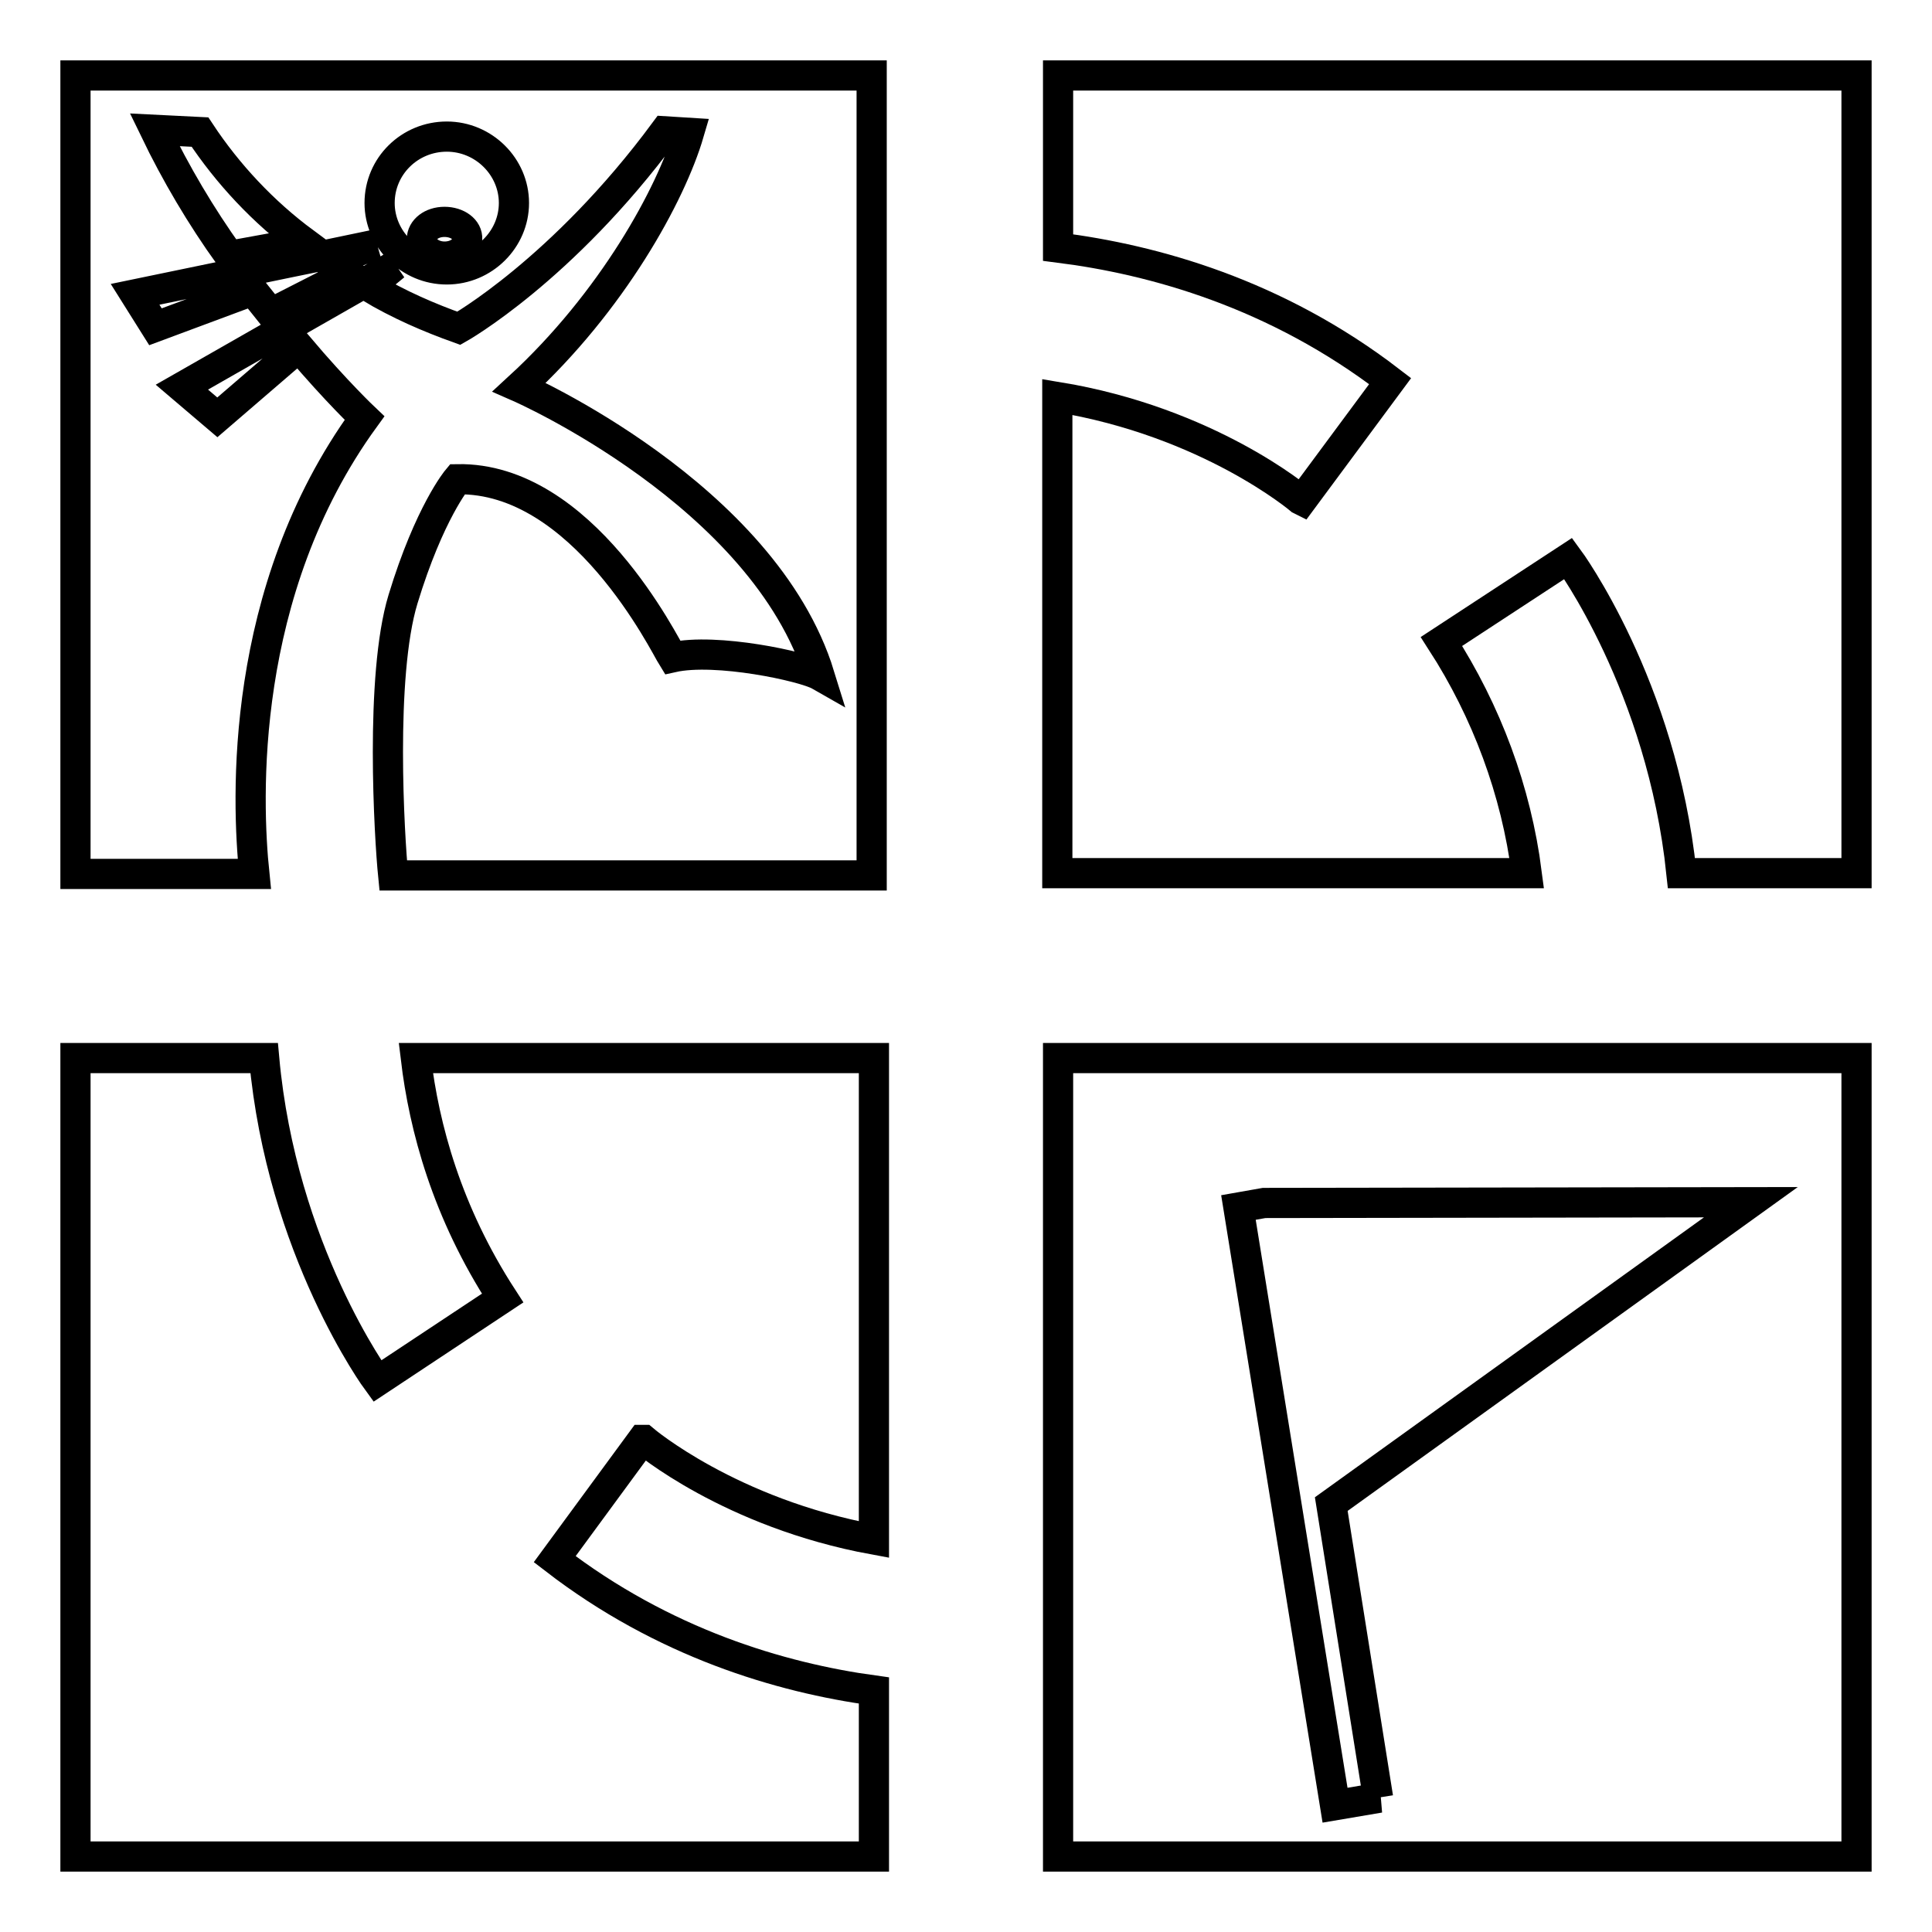
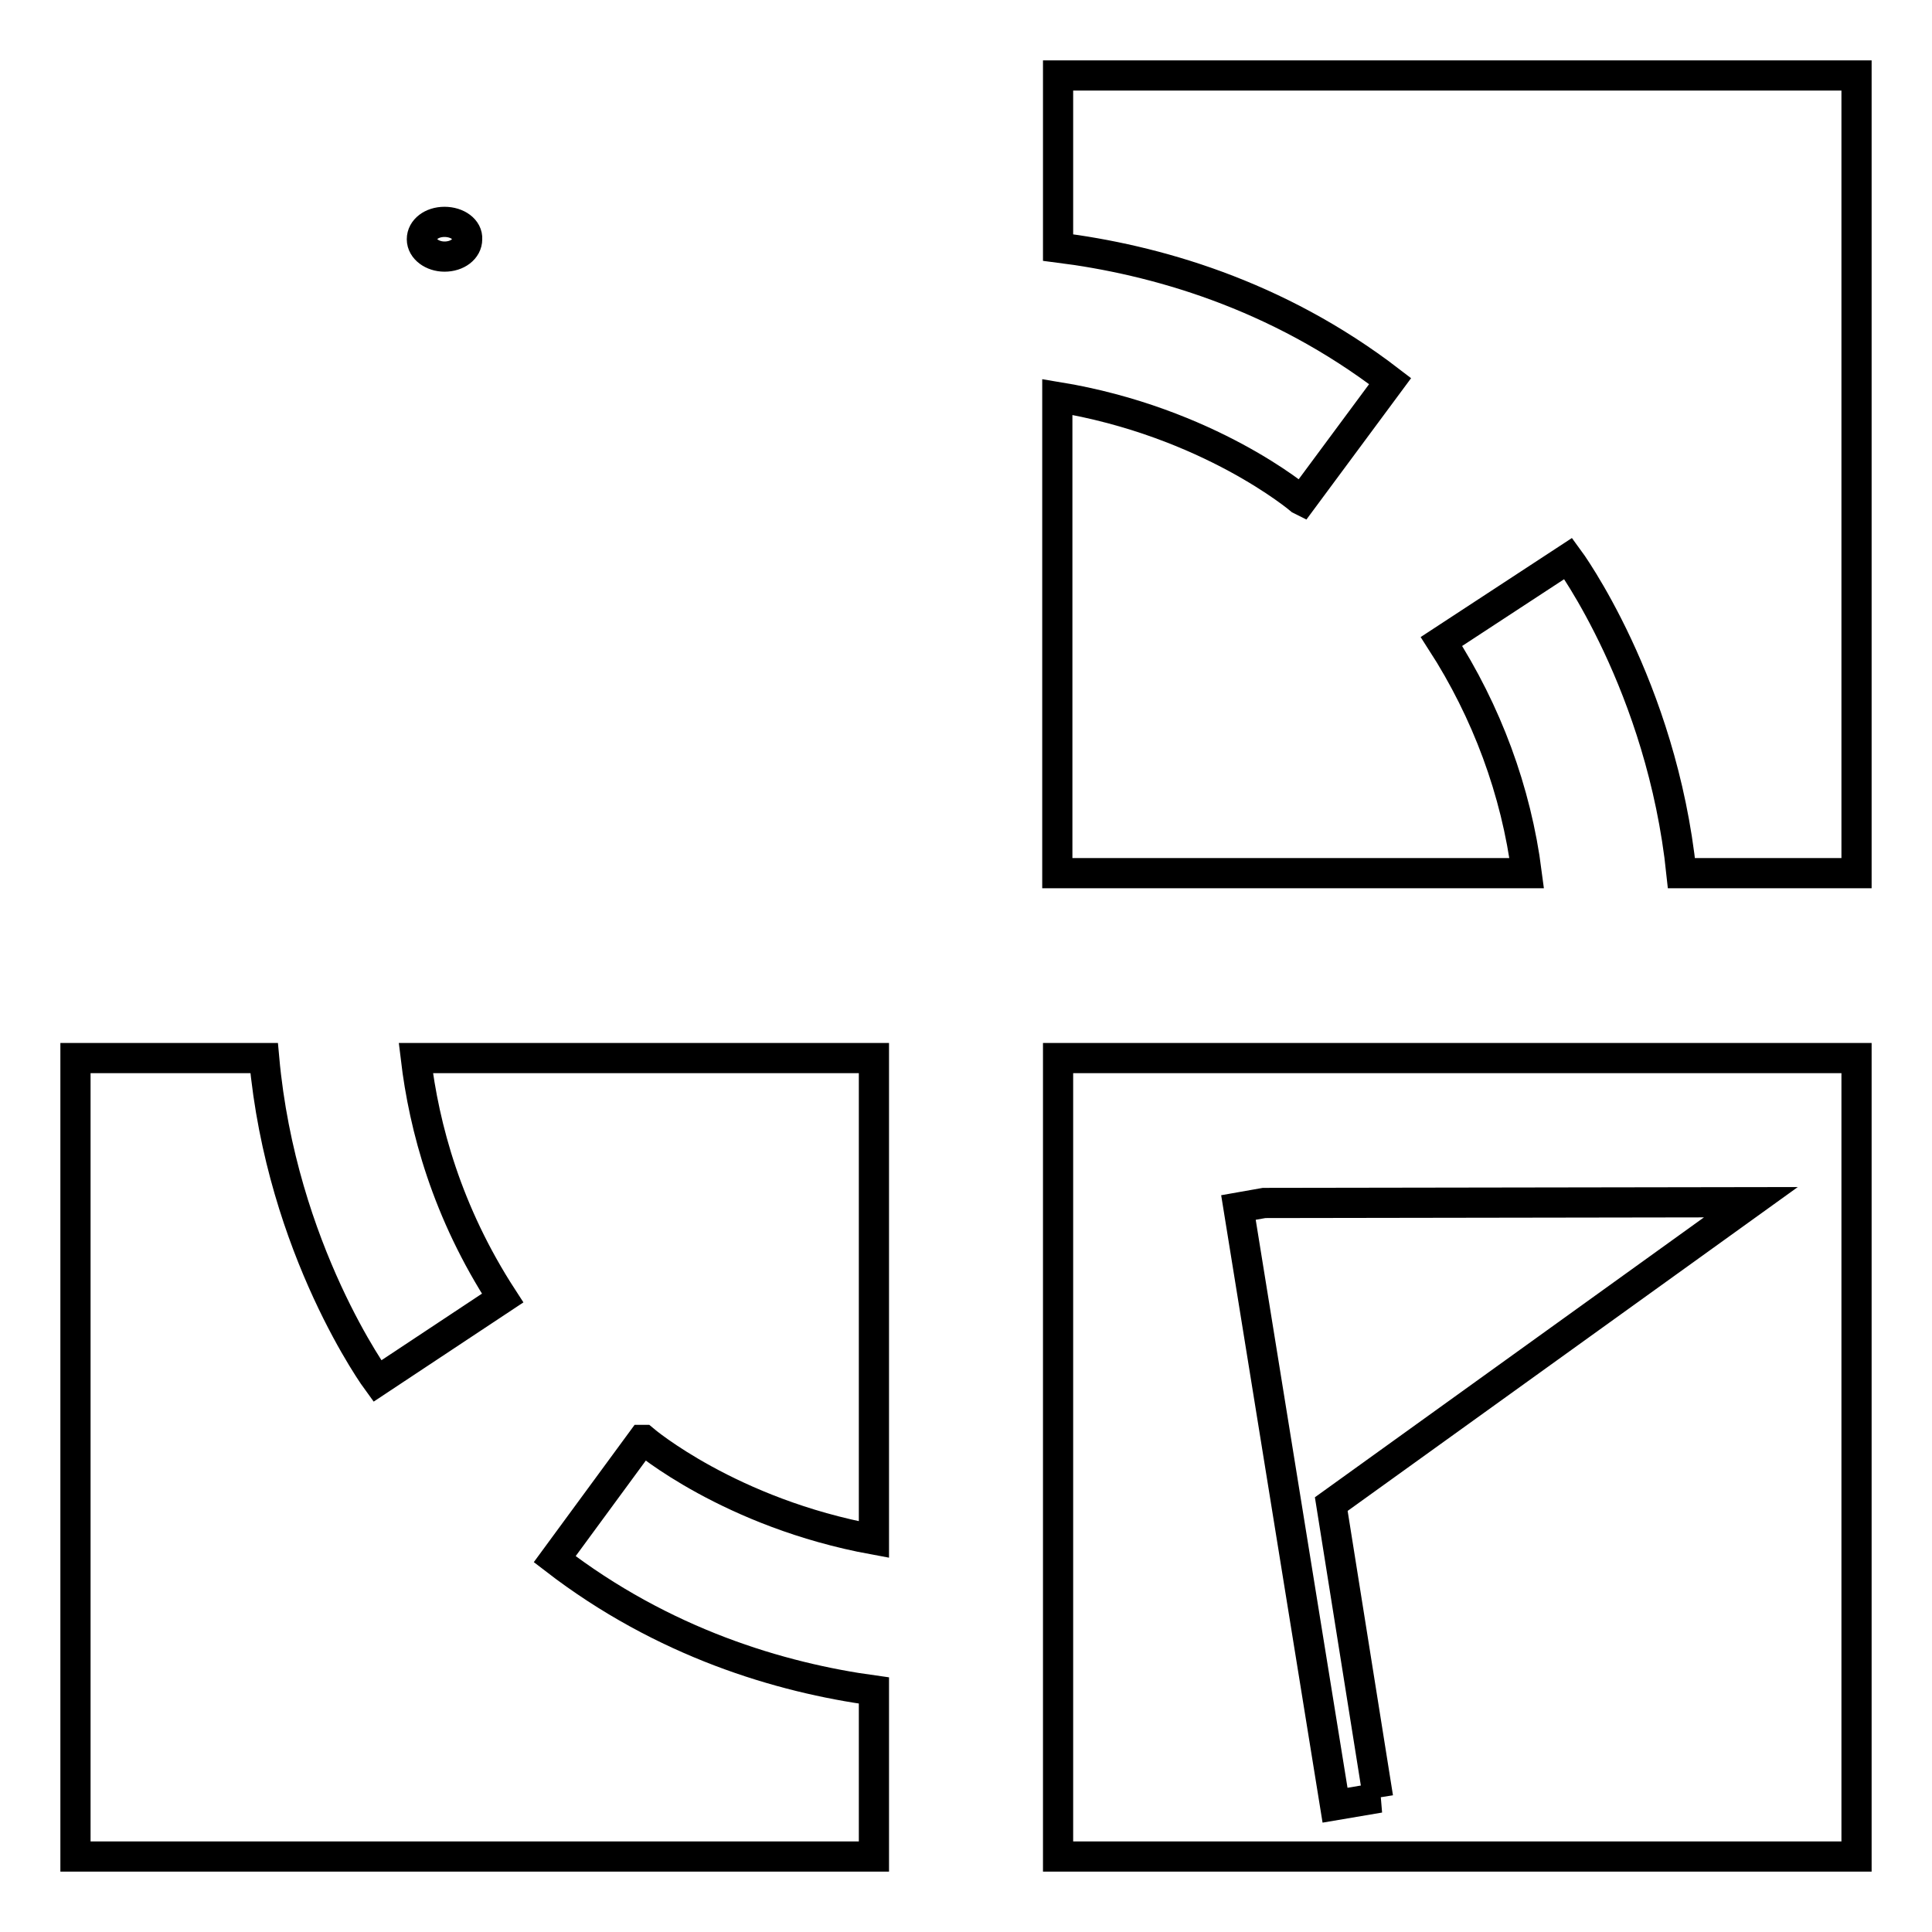
<svg xmlns="http://www.w3.org/2000/svg" version="1.1" x="0px" y="0px" viewBox="0 0 256 256" enable-background="new 0 0 256 256" xml:space="preserve">
  <g>
-     <path stroke-width="4" fill-opacity="0" stroke="#000000" d="M140.2,10v22.8c12.7,1.6,28.9,6.1,44,17.7l-11.7,15.8l-0.2-0.1c0,0-12.1-10.3-32.2-13.6v63.1h62.2 c-1.4-10.9-5.3-21.4-11.3-30.7L207.8,74c0,0,12.4,16.8,15,41.7H246V10L140.2,10L140.2,10z M182.8,238.2l-5.9,1L164.1,160l3.4-0.6 l64.5-0.1l-55.6,40l6.2,38.9L182.8,238.2L182.8,238.2z M140.2,140.2V246H246V140.2L140.2,140.2L140.2,140.2z M73.5,206.6l11.6-15.8 h0.2c0,0,11.4,9.7,30.5,13.2v-63.8H55.1c1.1,9.2,4.1,20.4,11.5,31.8l-16.6,11c0,0-12.7-17.3-15-42.8H10V246h105.8V224 C103.4,222.3,87.9,217.7,73.5,206.6L73.5,206.6z M58.9,29.4c-1.7,0-3,1-3,2.3c0,1.3,1.4,2.3,3,2.3c1.7,0,3-1,3-2.3 C62,30.4,60.6,29.4,58.9,29.4z" />
-     <path stroke-width="4" fill-opacity="0" stroke="#000000" d="M59.2,35.7c-4.9,0-8.9-4-8.9-8.8c0-4.9,4-8.8,8.9-8.8c4.9,0,8.9,4,8.9,8.8C68.1,31.7,64.1,35.7,59.2,35.7 L59.2,35.7z M46.1,36.3l-10.2,5.2c-0.8-1-1.6-2-2.4-3l-12.9,4.8l-2.7-4.3l20.3-4.2l4.4-0.9l7.2-1.5l-6.1,2.3 C44.5,35.2,45.1,35.7,46.1,36.3L46.1,36.3z M26.5,17.5c3.7,5.6,8.4,10.6,13.8,14.6l-9.9,1.8c-3.8-5.3-7.1-10.9-9.9-16.7L26.5,17.5 L26.5,17.5z M10,10v105.8h23.7c-1-9.7-2.1-37.4,14.6-60.4c0,0-3.7-3.5-8.7-9.4l-10.8,9.3l-4.7-4l28.2-16.1L48.9,38 c4,2.4,8,4.1,11.9,5.5c0,0,13.7-7.7,27.3-26.1l3.2,0.2C88.9,25.8,81.1,40,68.8,51.3c0,0,32.4,14.2,39.8,38.2 c-2.1-1.2-13.7-3.7-19.5-2.4c-1-1.6-11.9-23.9-28.5-23.6c0,0-3.7,4.4-7.2,15.9c-3.1,10.2-1.8,31.6-1.3,36.6h63.4V10H10z" />
+     <path stroke-width="4" fill-opacity="0" stroke="#000000" d="M140.2,10v22.8c12.7,1.6,28.9,6.1,44,17.7l-11.7,15.8l-0.2-0.1c0,0-12.1-10.3-32.2-13.6v63.1h62.2 c-1.4-10.9-5.3-21.4-11.3-30.7L207.8,74c0,0,12.4,16.8,15,41.7H246V10L140.2,10L140.2,10z M182.8,238.2l-5.9,1L164.1,160l3.4-0.6 l64.5-0.1l-55.6,40l6.2,38.9L182.8,238.2L182.8,238.2z M140.2,140.2V246H246V140.2L140.2,140.2z M73.5,206.6l11.6-15.8 h0.2c0,0,11.4,9.7,30.5,13.2v-63.8H55.1c1.1,9.2,4.1,20.4,11.5,31.8l-16.6,11c0,0-12.7-17.3-15-42.8H10V246h105.8V224 C103.4,222.3,87.9,217.7,73.5,206.6L73.5,206.6z M58.9,29.4c-1.7,0-3,1-3,2.3c0,1.3,1.4,2.3,3,2.3c1.7,0,3-1,3-2.3 C62,30.4,60.6,29.4,58.9,29.4z" />
  </g>
</svg>